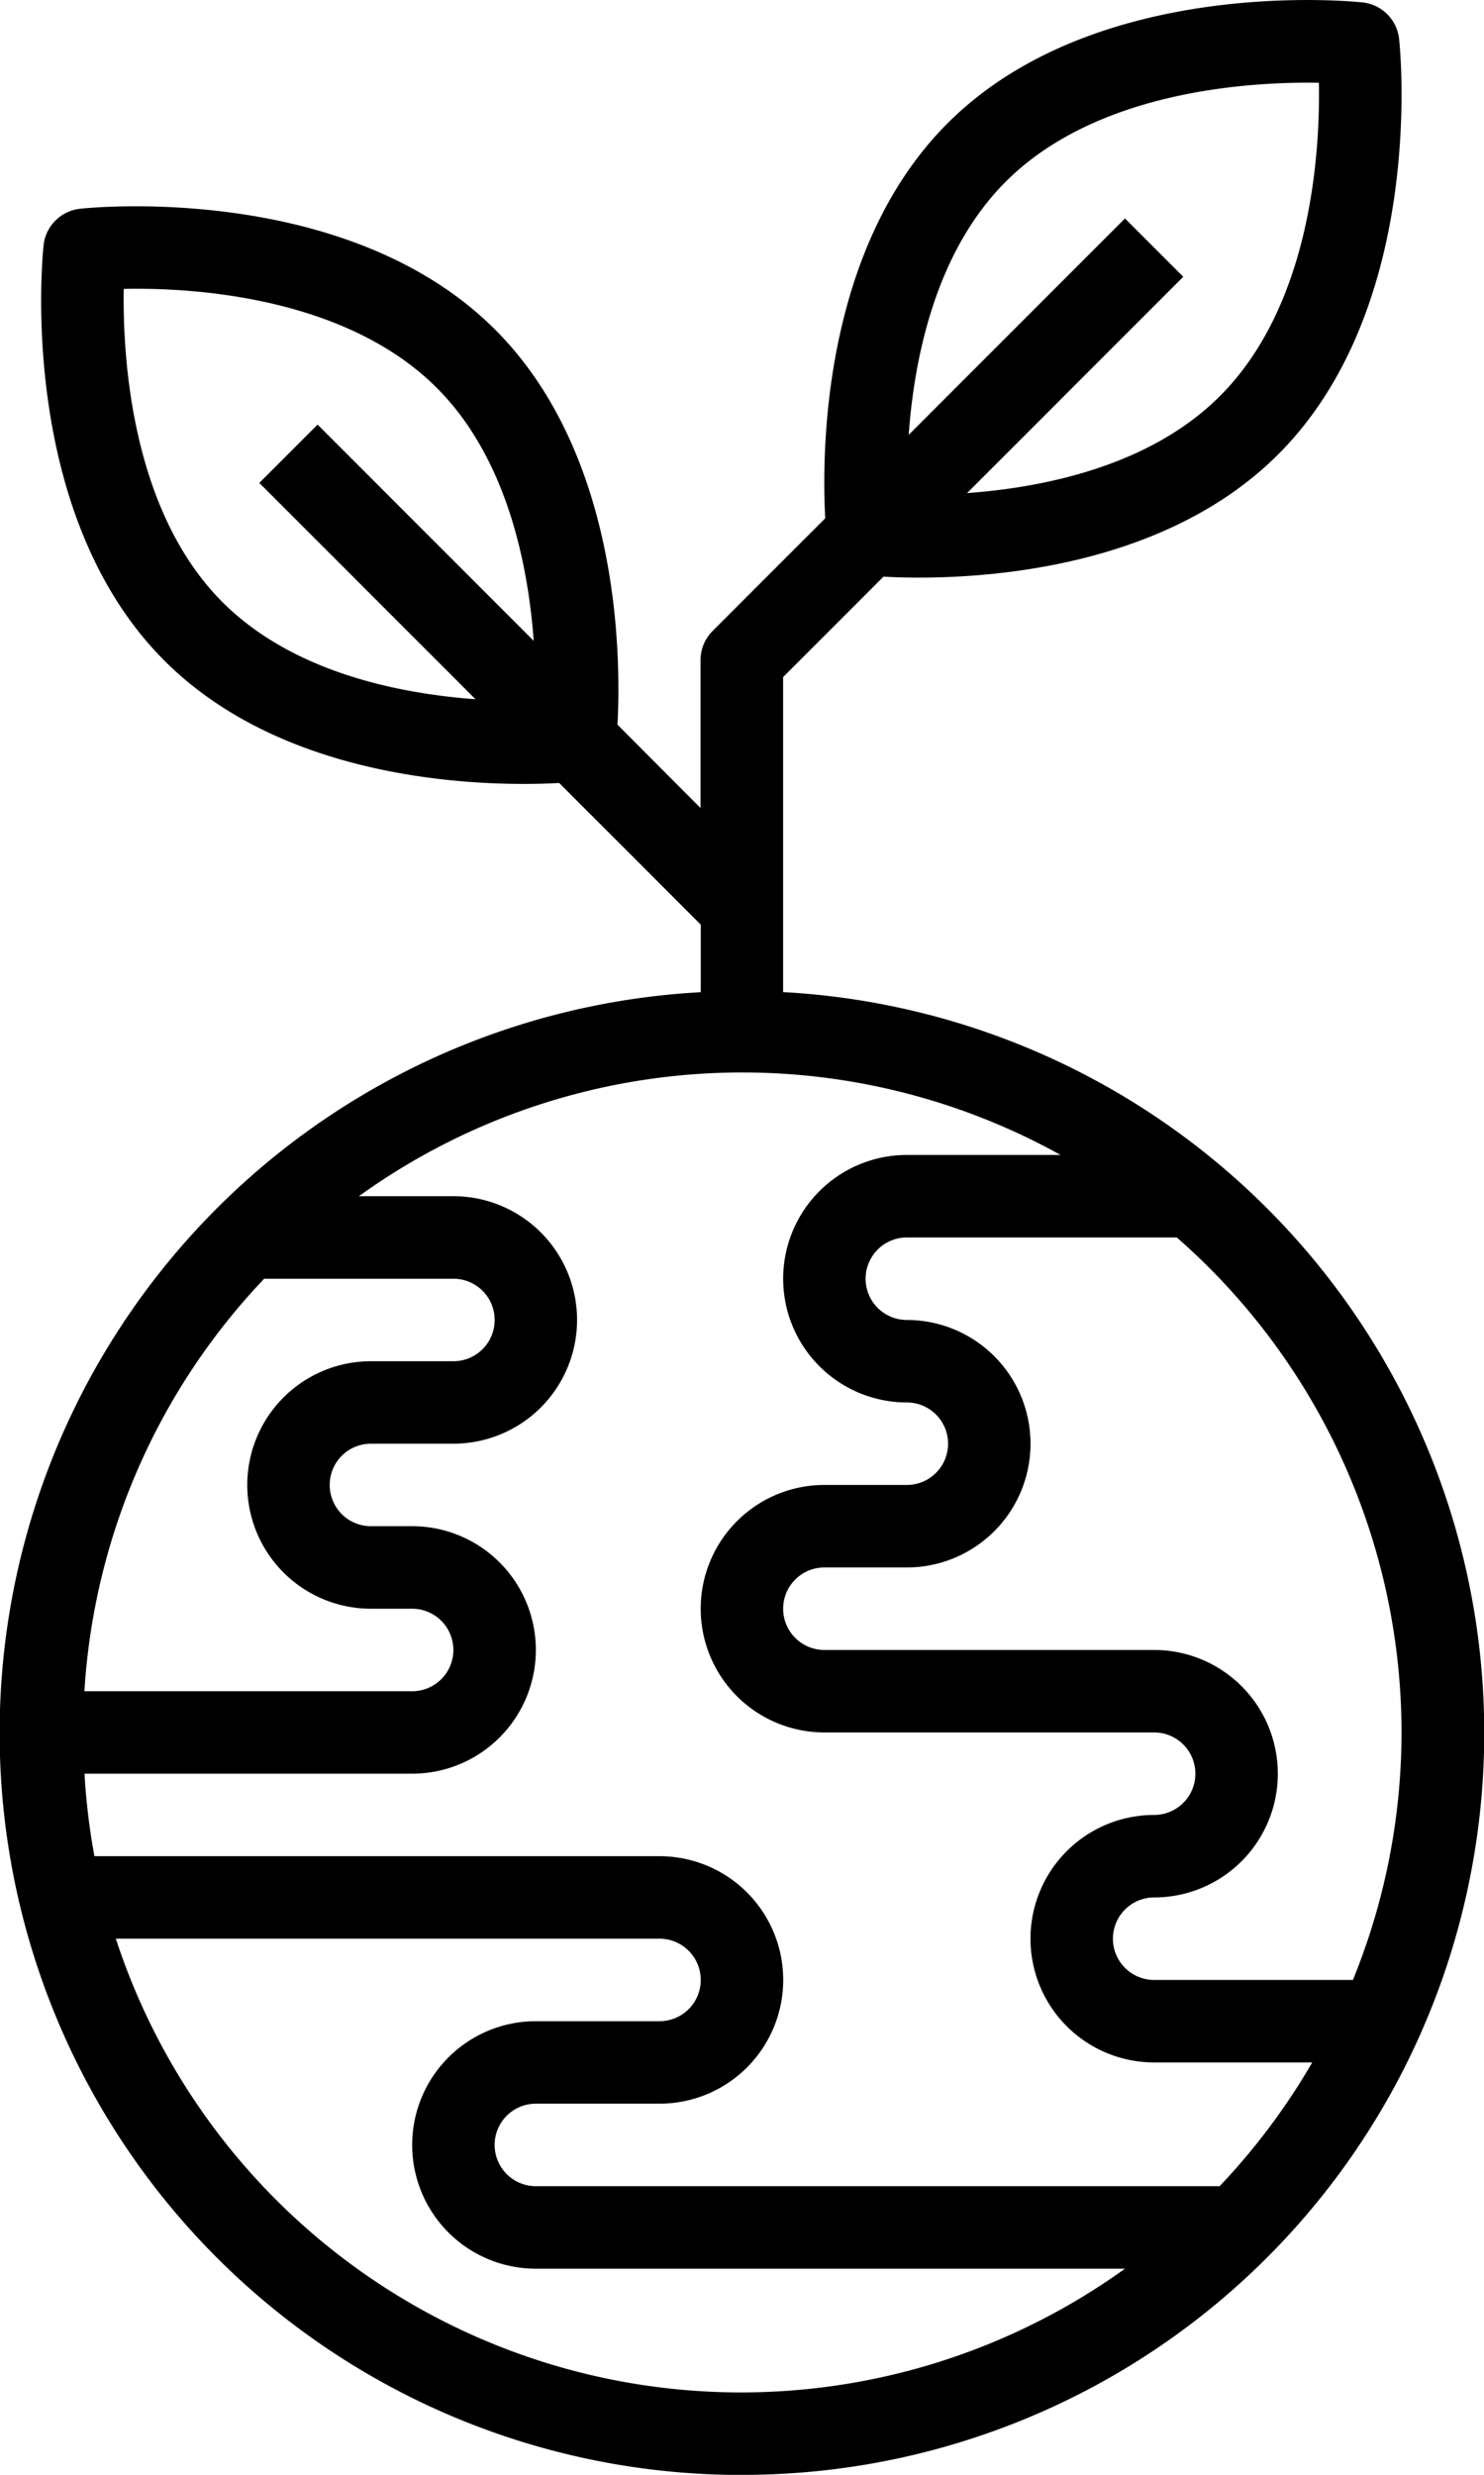
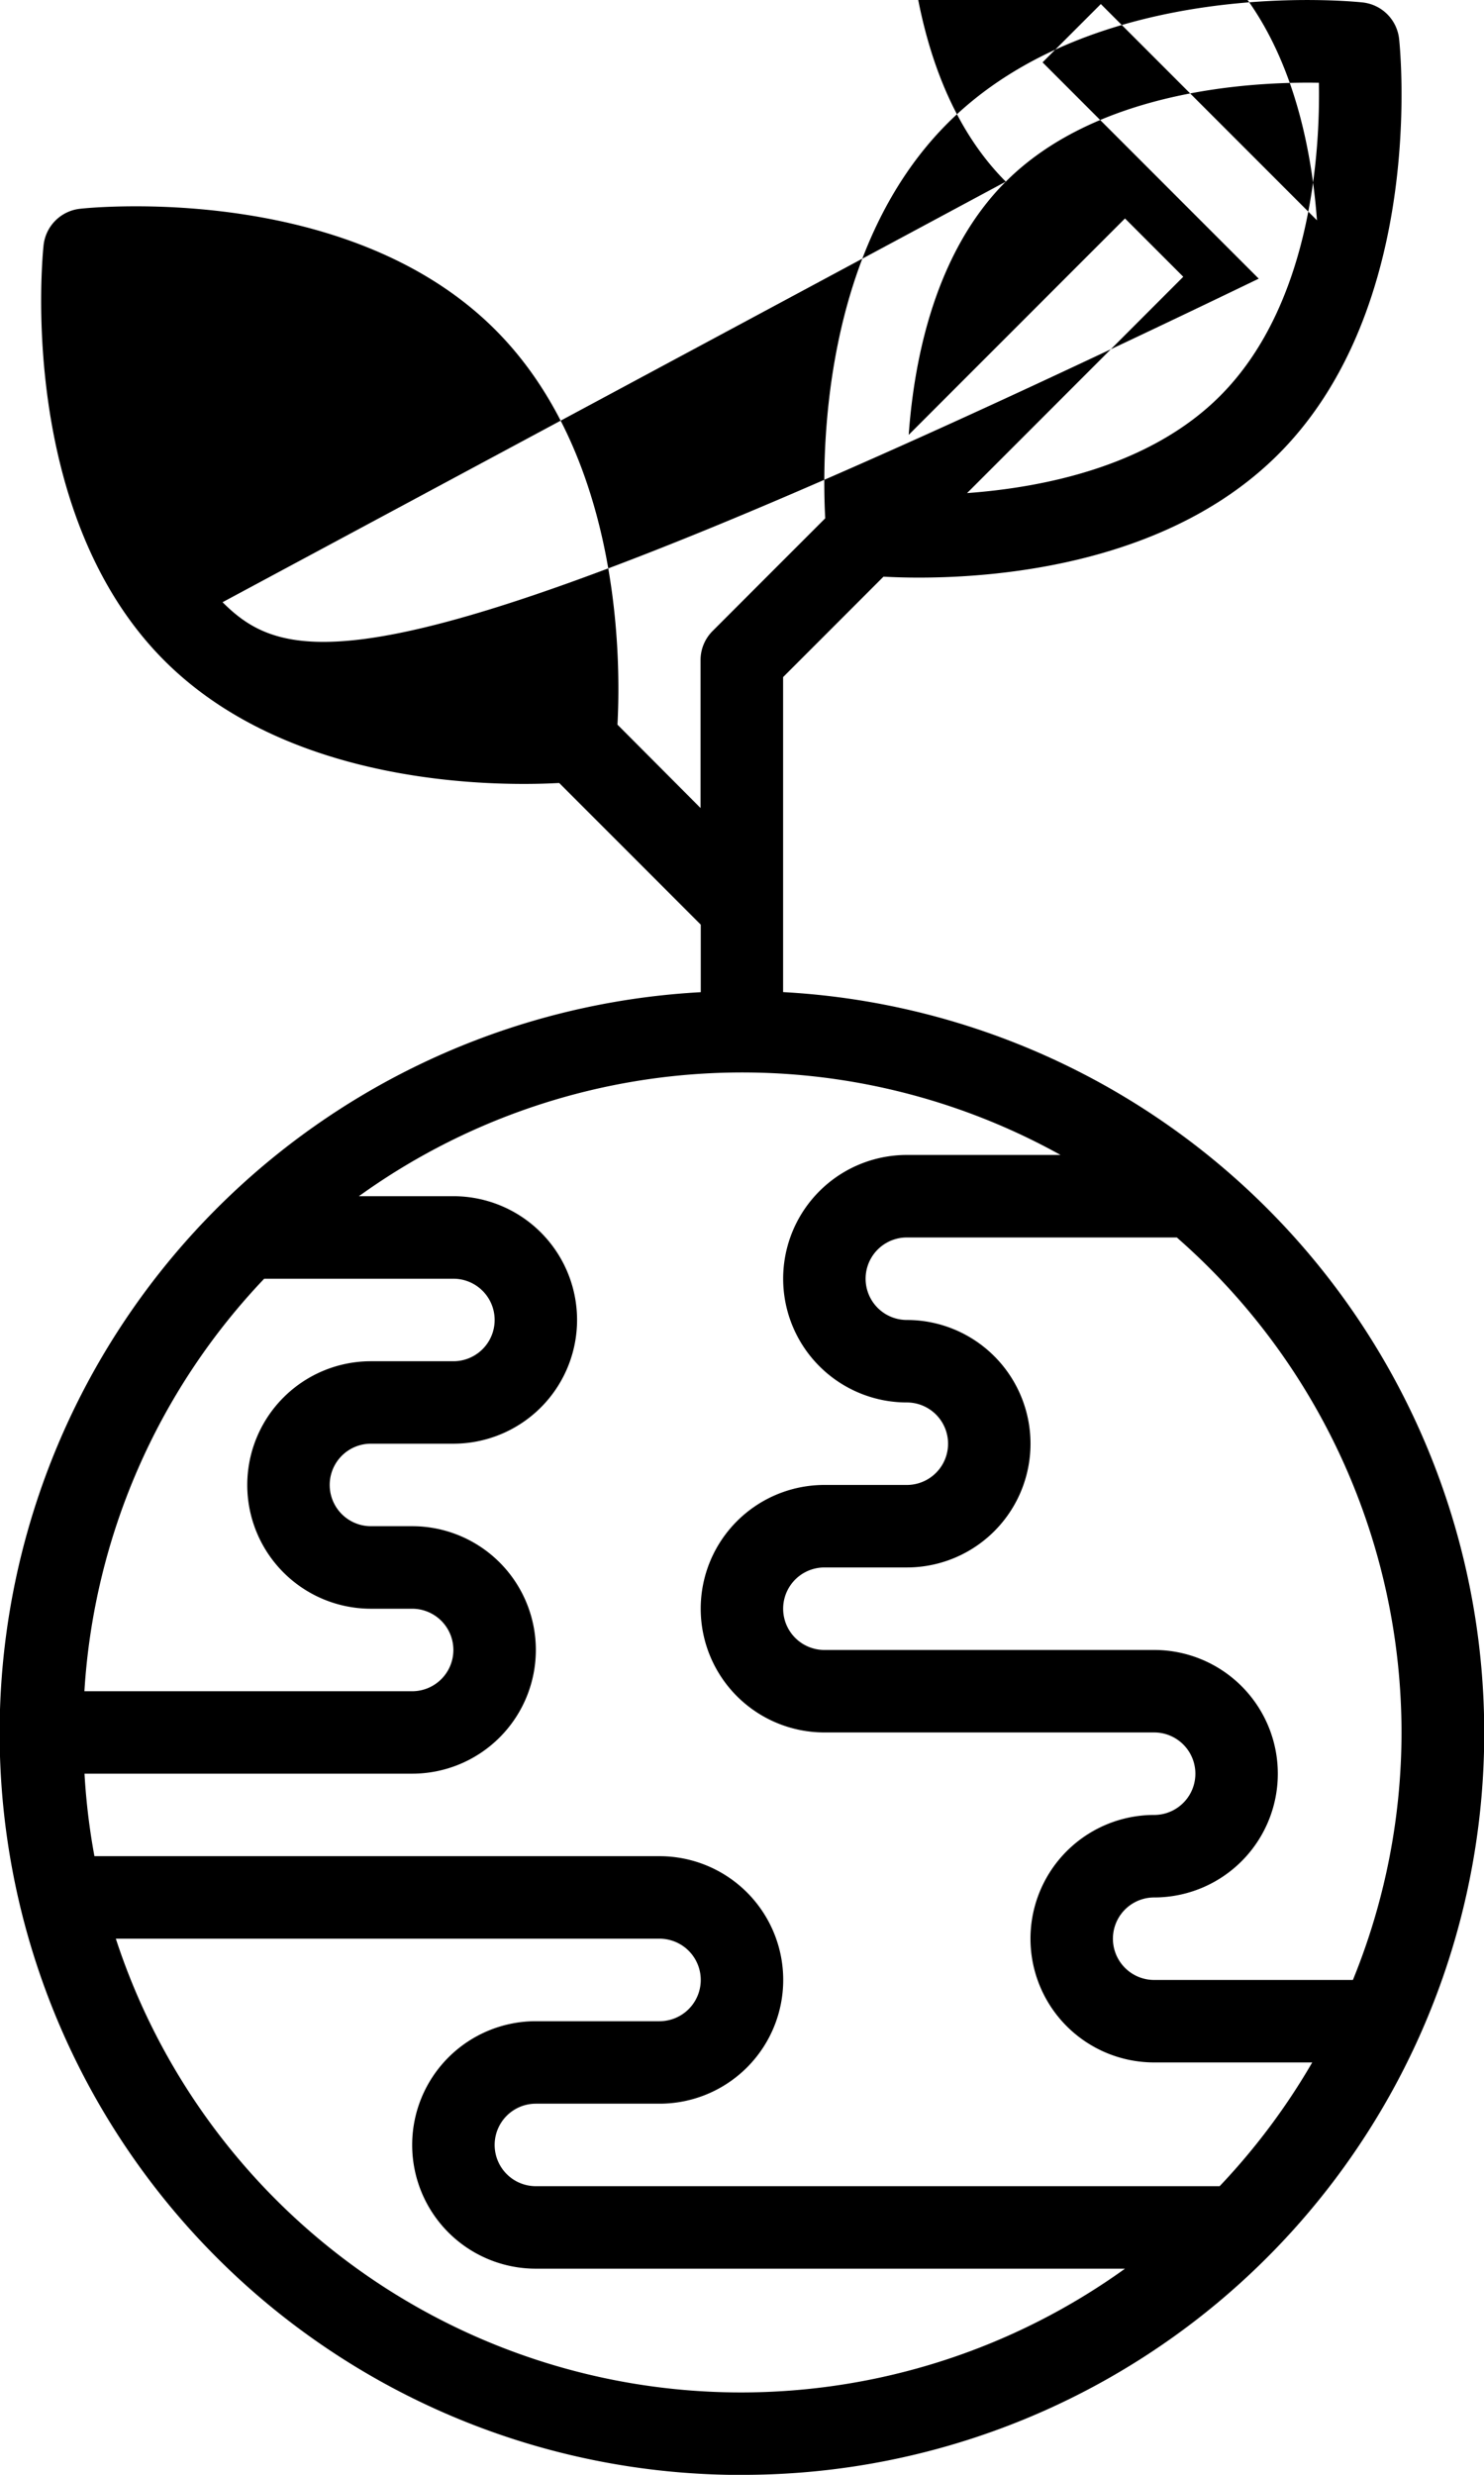
<svg xmlns="http://www.w3.org/2000/svg" width="58.006" height="96.678" viewBox="0 0 58.006 96.678">
  <g id="Group_241" data-name="Group 241" transform="translate(-15206.33 -3581.804)">
-     <path id="Path_385" data-name="Path 385" d="M221.5,114.171a28.983,28.983,0,0,0,1.611-57.923V43.942l3.923-3.923c.361.019.817.037,1.376.037,3.356,0,9.84-.6,14.057-4.818,5.773-5.773,4.768-15.8,4.722-16.222a1.609,1.609,0,0,0-1.429-1.429c-.424-.045-10.451-1.05-16.222,4.722-4.921,4.921-4.917,12.911-4.781,15.431l-4.4,4.4a1.6,1.6,0,0,0-.473,1.139v5.778L216.636,45.8c.137-2.522.14-10.512-4.781-15.431-5.773-5.773-15.8-4.771-16.222-4.722a1.609,1.609,0,0,0-1.429,1.429c-.045.424-1.05,10.451,4.722,16.222,4.217,4.217,10.7,4.818,14.057,4.818.559,0,1.015-.018,1.376-.037l5.533,5.534v2.638a28.983,28.983,0,0,0,1.611,57.923Zm10.315-89.583c3.567-3.567,9.556-3.91,12.239-3.862.048,2.674-.285,8.654-3.866,12.236-2.739,2.739-6.882,3.572-9.887,3.793l8.451-8.451-2.278-2.278-8.454,8.454c.216-3,1.047-7.144,3.794-9.892ZM201.2,41.017c-3.567-3.567-3.906-9.561-3.862-12.239,2.661-.058,8.654.285,12.236,3.866,2.734,2.734,3.567,6.883,3.789,9.883l-8.448-8.448-2.278,2.278,8.45,8.45C208.095,44.587,203.95,43.761,201.2,41.017ZM197.03,93.226h21.25a1.611,1.611,0,1,1,0,3.223h-4.834a4.834,4.834,0,0,0,0,9.668h23.028a25.71,25.71,0,0,1-39.445-12.89Zm43.145,9.668H213.447a1.611,1.611,0,1,1,0-3.223h4.834a4.834,4.834,0,0,0,0-9.668H196.192a25.809,25.809,0,0,1-.388-3.223h12.808a4.834,4.834,0,0,0,0-9.668H207a1.611,1.611,0,1,1,0-3.223h3.223a4.834,4.834,0,1,0,0-9.668H206.53a25.635,25.635,0,0,1,27.426-1.611h-6.009a4.834,4.834,0,0,0,0,9.668,1.611,1.611,0,1,1,0,3.223h-3.223a4.834,4.834,0,0,0,0,9.668h12.89a1.611,1.611,0,1,1,0,3.223,4.834,4.834,0,0,0,0,9.668h6.179a25.848,25.848,0,0,1-3.619,4.834Zm7.108-17.724a25.609,25.609,0,0,1-1.9,9.668h-7.769a1.611,1.611,0,1,1,0-3.223,4.834,4.834,0,0,0,0-9.668h-12.89a1.611,1.611,0,1,1,0-3.223h3.223a4.834,4.834,0,0,0,0-9.668,1.611,1.611,0,0,1,0-3.223H238.5A25.7,25.7,0,0,1,247.283,85.169ZM202.83,67.445h7.394a1.611,1.611,0,0,1,0,3.223H207a4.834,4.834,0,0,0,0,9.668h1.611a1.611,1.611,0,0,1,0,3.223H195.8a25.654,25.654,0,0,1,7.026-16.113Z" transform="translate(15013.829 3564.312)" />
+     <path id="Path_385" data-name="Path 385" d="M221.5,114.171a28.983,28.983,0,0,0,1.611-57.923V43.942l3.923-3.923c.361.019.817.037,1.376.037,3.356,0,9.84-.6,14.057-4.818,5.773-5.773,4.768-15.8,4.722-16.222a1.609,1.609,0,0,0-1.429-1.429c-.424-.045-10.451-1.05-16.222,4.722-4.921,4.921-4.917,12.911-4.781,15.431l-4.4,4.4a1.6,1.6,0,0,0-.473,1.139v5.778L216.636,45.8c.137-2.522.14-10.512-4.781-15.431-5.773-5.773-15.8-4.771-16.222-4.722a1.609,1.609,0,0,0-1.429,1.429c-.045.424-1.05,10.451,4.722,16.222,4.217,4.217,10.7,4.818,14.057,4.818.559,0,1.015-.018,1.376-.037l5.533,5.534v2.638a28.983,28.983,0,0,0,1.611,57.923Zm10.315-89.583c3.567-3.567,9.556-3.91,12.239-3.862.048,2.674-.285,8.654-3.866,12.236-2.739,2.739-6.882,3.572-9.887,3.793l8.451-8.451-2.278-2.278-8.454,8.454c.216-3,1.047-7.144,3.794-9.892Zc-3.567-3.567-3.906-9.561-3.862-12.239,2.661-.058,8.654.285,12.236,3.866,2.734,2.734,3.567,6.883,3.789,9.883l-8.448-8.448-2.278,2.278,8.45,8.45C208.095,44.587,203.95,43.761,201.2,41.017ZM197.03,93.226h21.25a1.611,1.611,0,1,1,0,3.223h-4.834a4.834,4.834,0,0,0,0,9.668h23.028a25.71,25.71,0,0,1-39.445-12.89Zm43.145,9.668H213.447a1.611,1.611,0,1,1,0-3.223h4.834a4.834,4.834,0,0,0,0-9.668H196.192a25.809,25.809,0,0,1-.388-3.223h12.808a4.834,4.834,0,0,0,0-9.668H207a1.611,1.611,0,1,1,0-3.223h3.223a4.834,4.834,0,1,0,0-9.668H206.53a25.635,25.635,0,0,1,27.426-1.611h-6.009a4.834,4.834,0,0,0,0,9.668,1.611,1.611,0,1,1,0,3.223h-3.223a4.834,4.834,0,0,0,0,9.668h12.89a1.611,1.611,0,1,1,0,3.223,4.834,4.834,0,0,0,0,9.668h6.179a25.848,25.848,0,0,1-3.619,4.834Zm7.108-17.724a25.609,25.609,0,0,1-1.9,9.668h-7.769a1.611,1.611,0,1,1,0-3.223,4.834,4.834,0,0,0,0-9.668h-12.89a1.611,1.611,0,1,1,0-3.223h3.223a4.834,4.834,0,0,0,0-9.668,1.611,1.611,0,0,1,0-3.223H238.5A25.7,25.7,0,0,1,247.283,85.169ZM202.83,67.445h7.394a1.611,1.611,0,0,1,0,3.223H207a4.834,4.834,0,0,0,0,9.668h1.611a1.611,1.611,0,0,1,0,3.223H195.8a25.654,25.654,0,0,1,7.026-16.113Z" transform="translate(15013.829 3564.312)" />
  </g>
</svg>